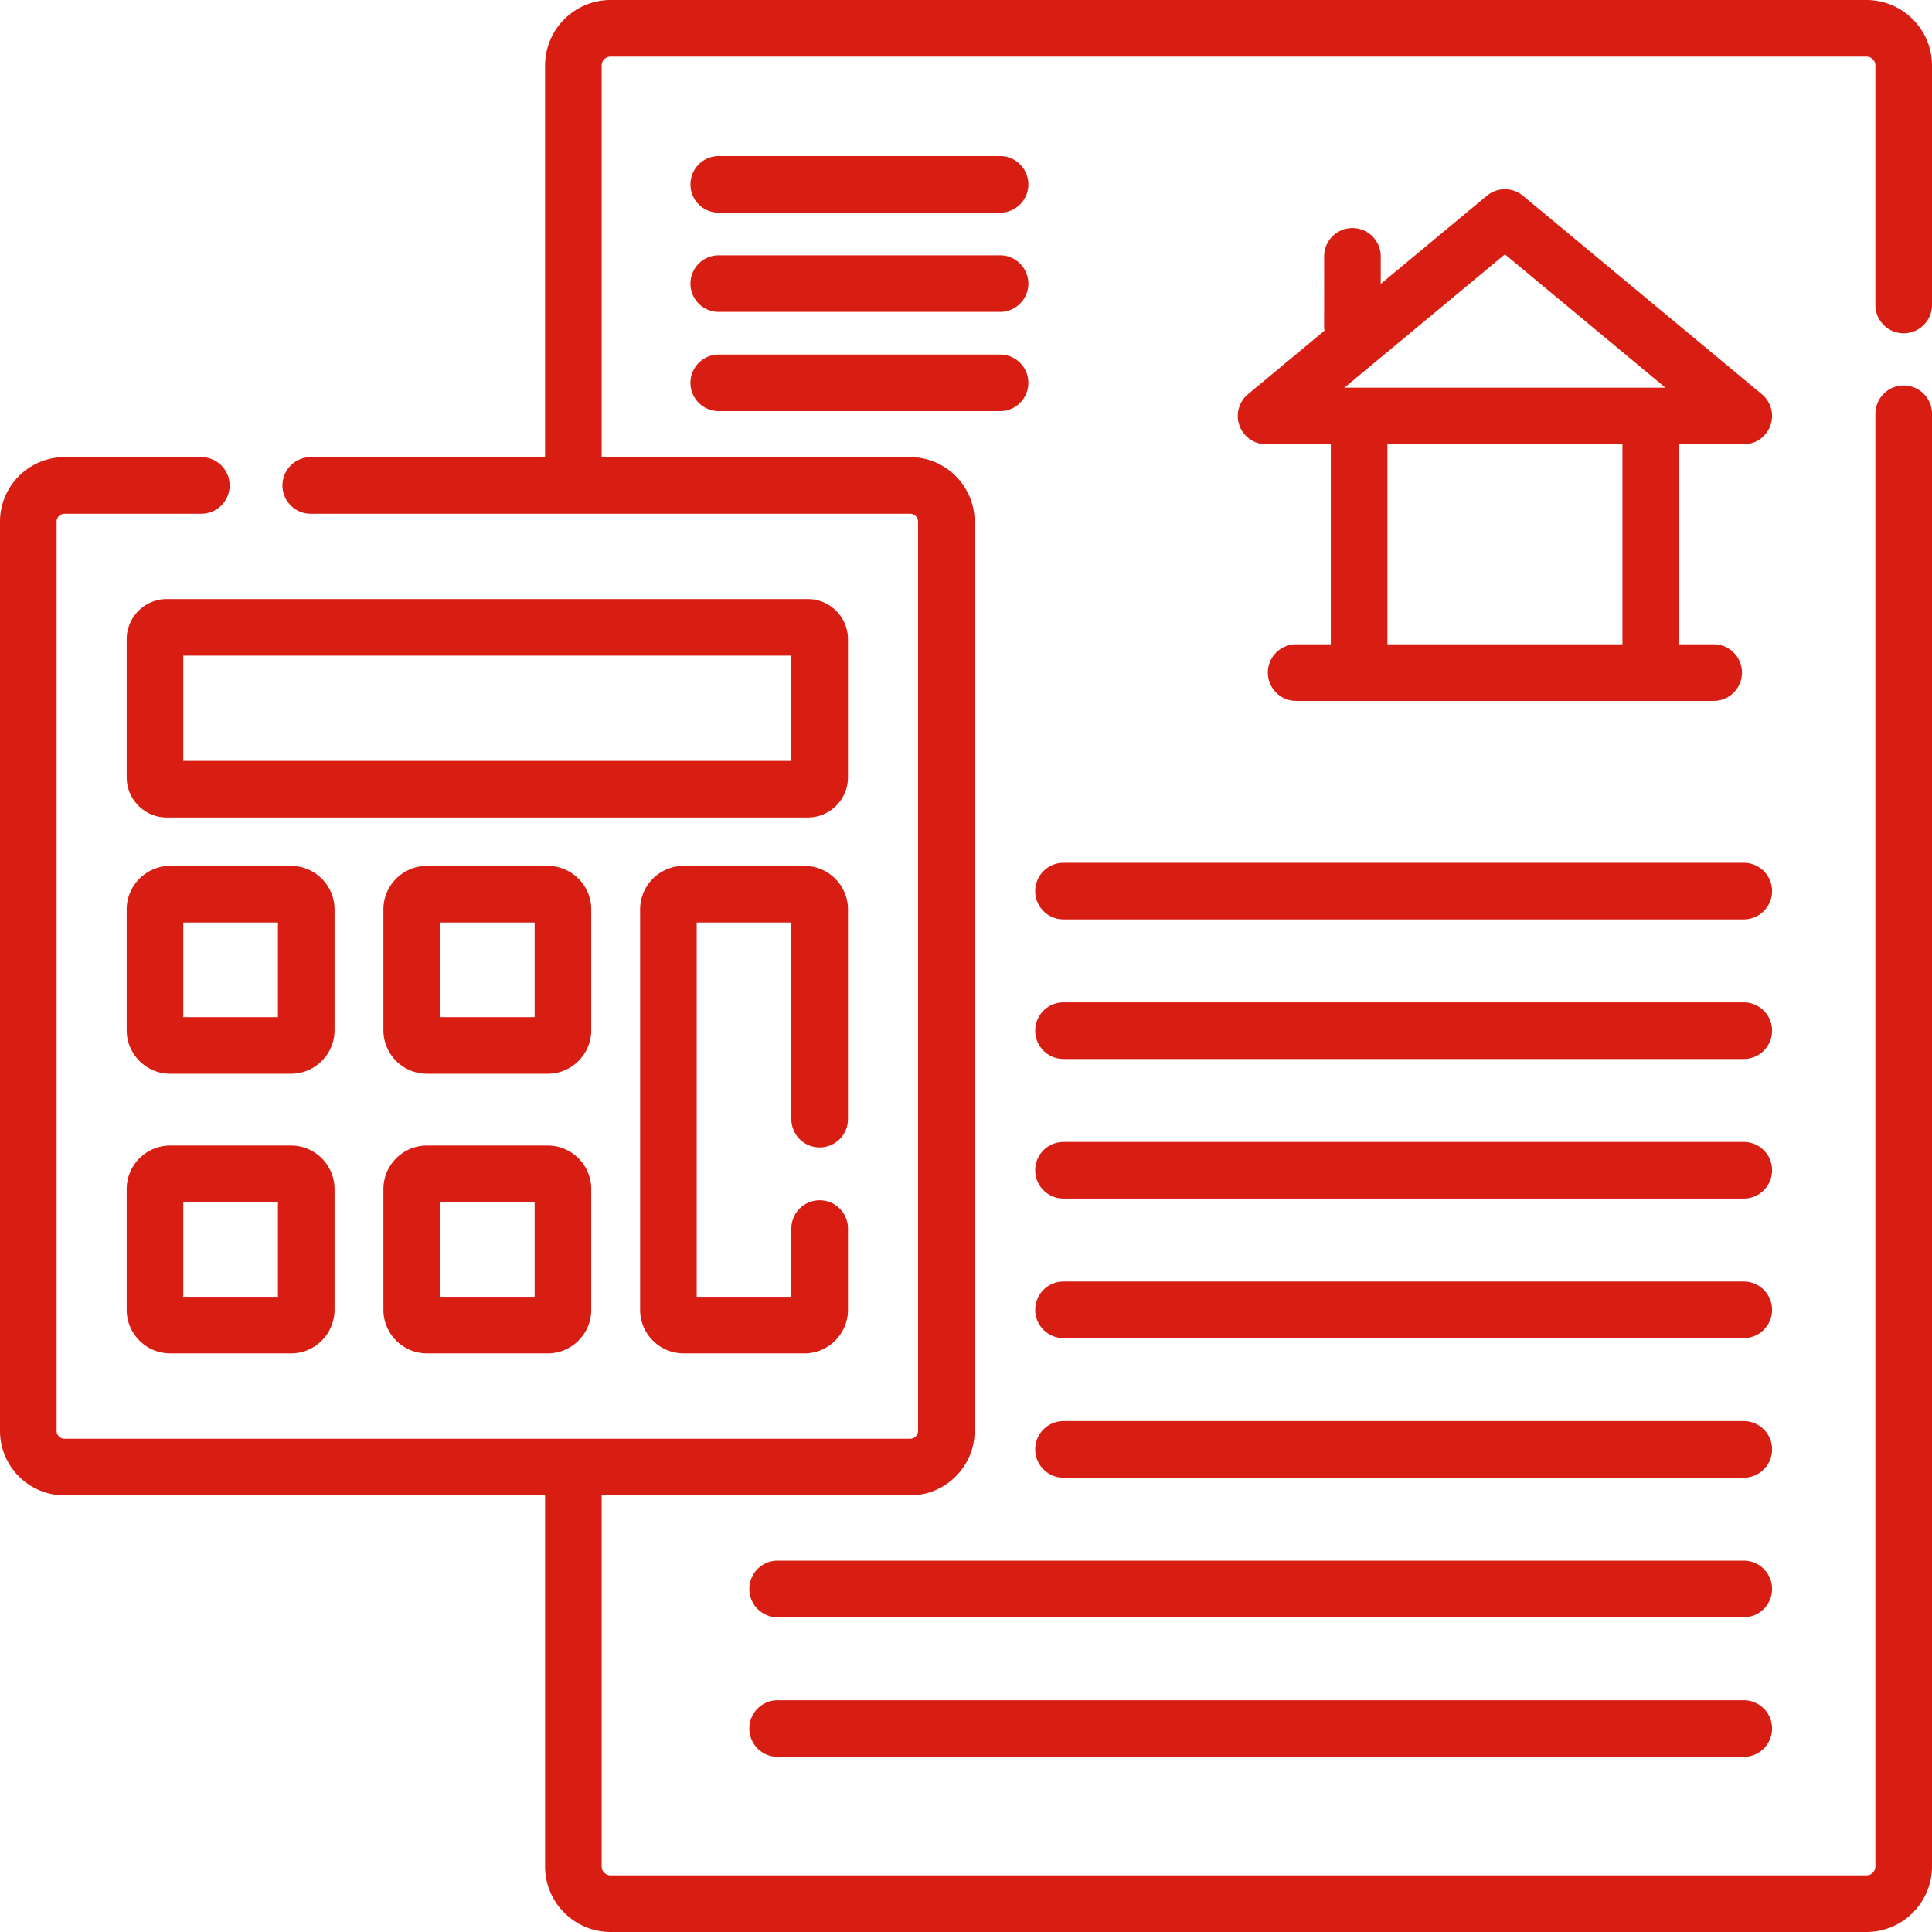
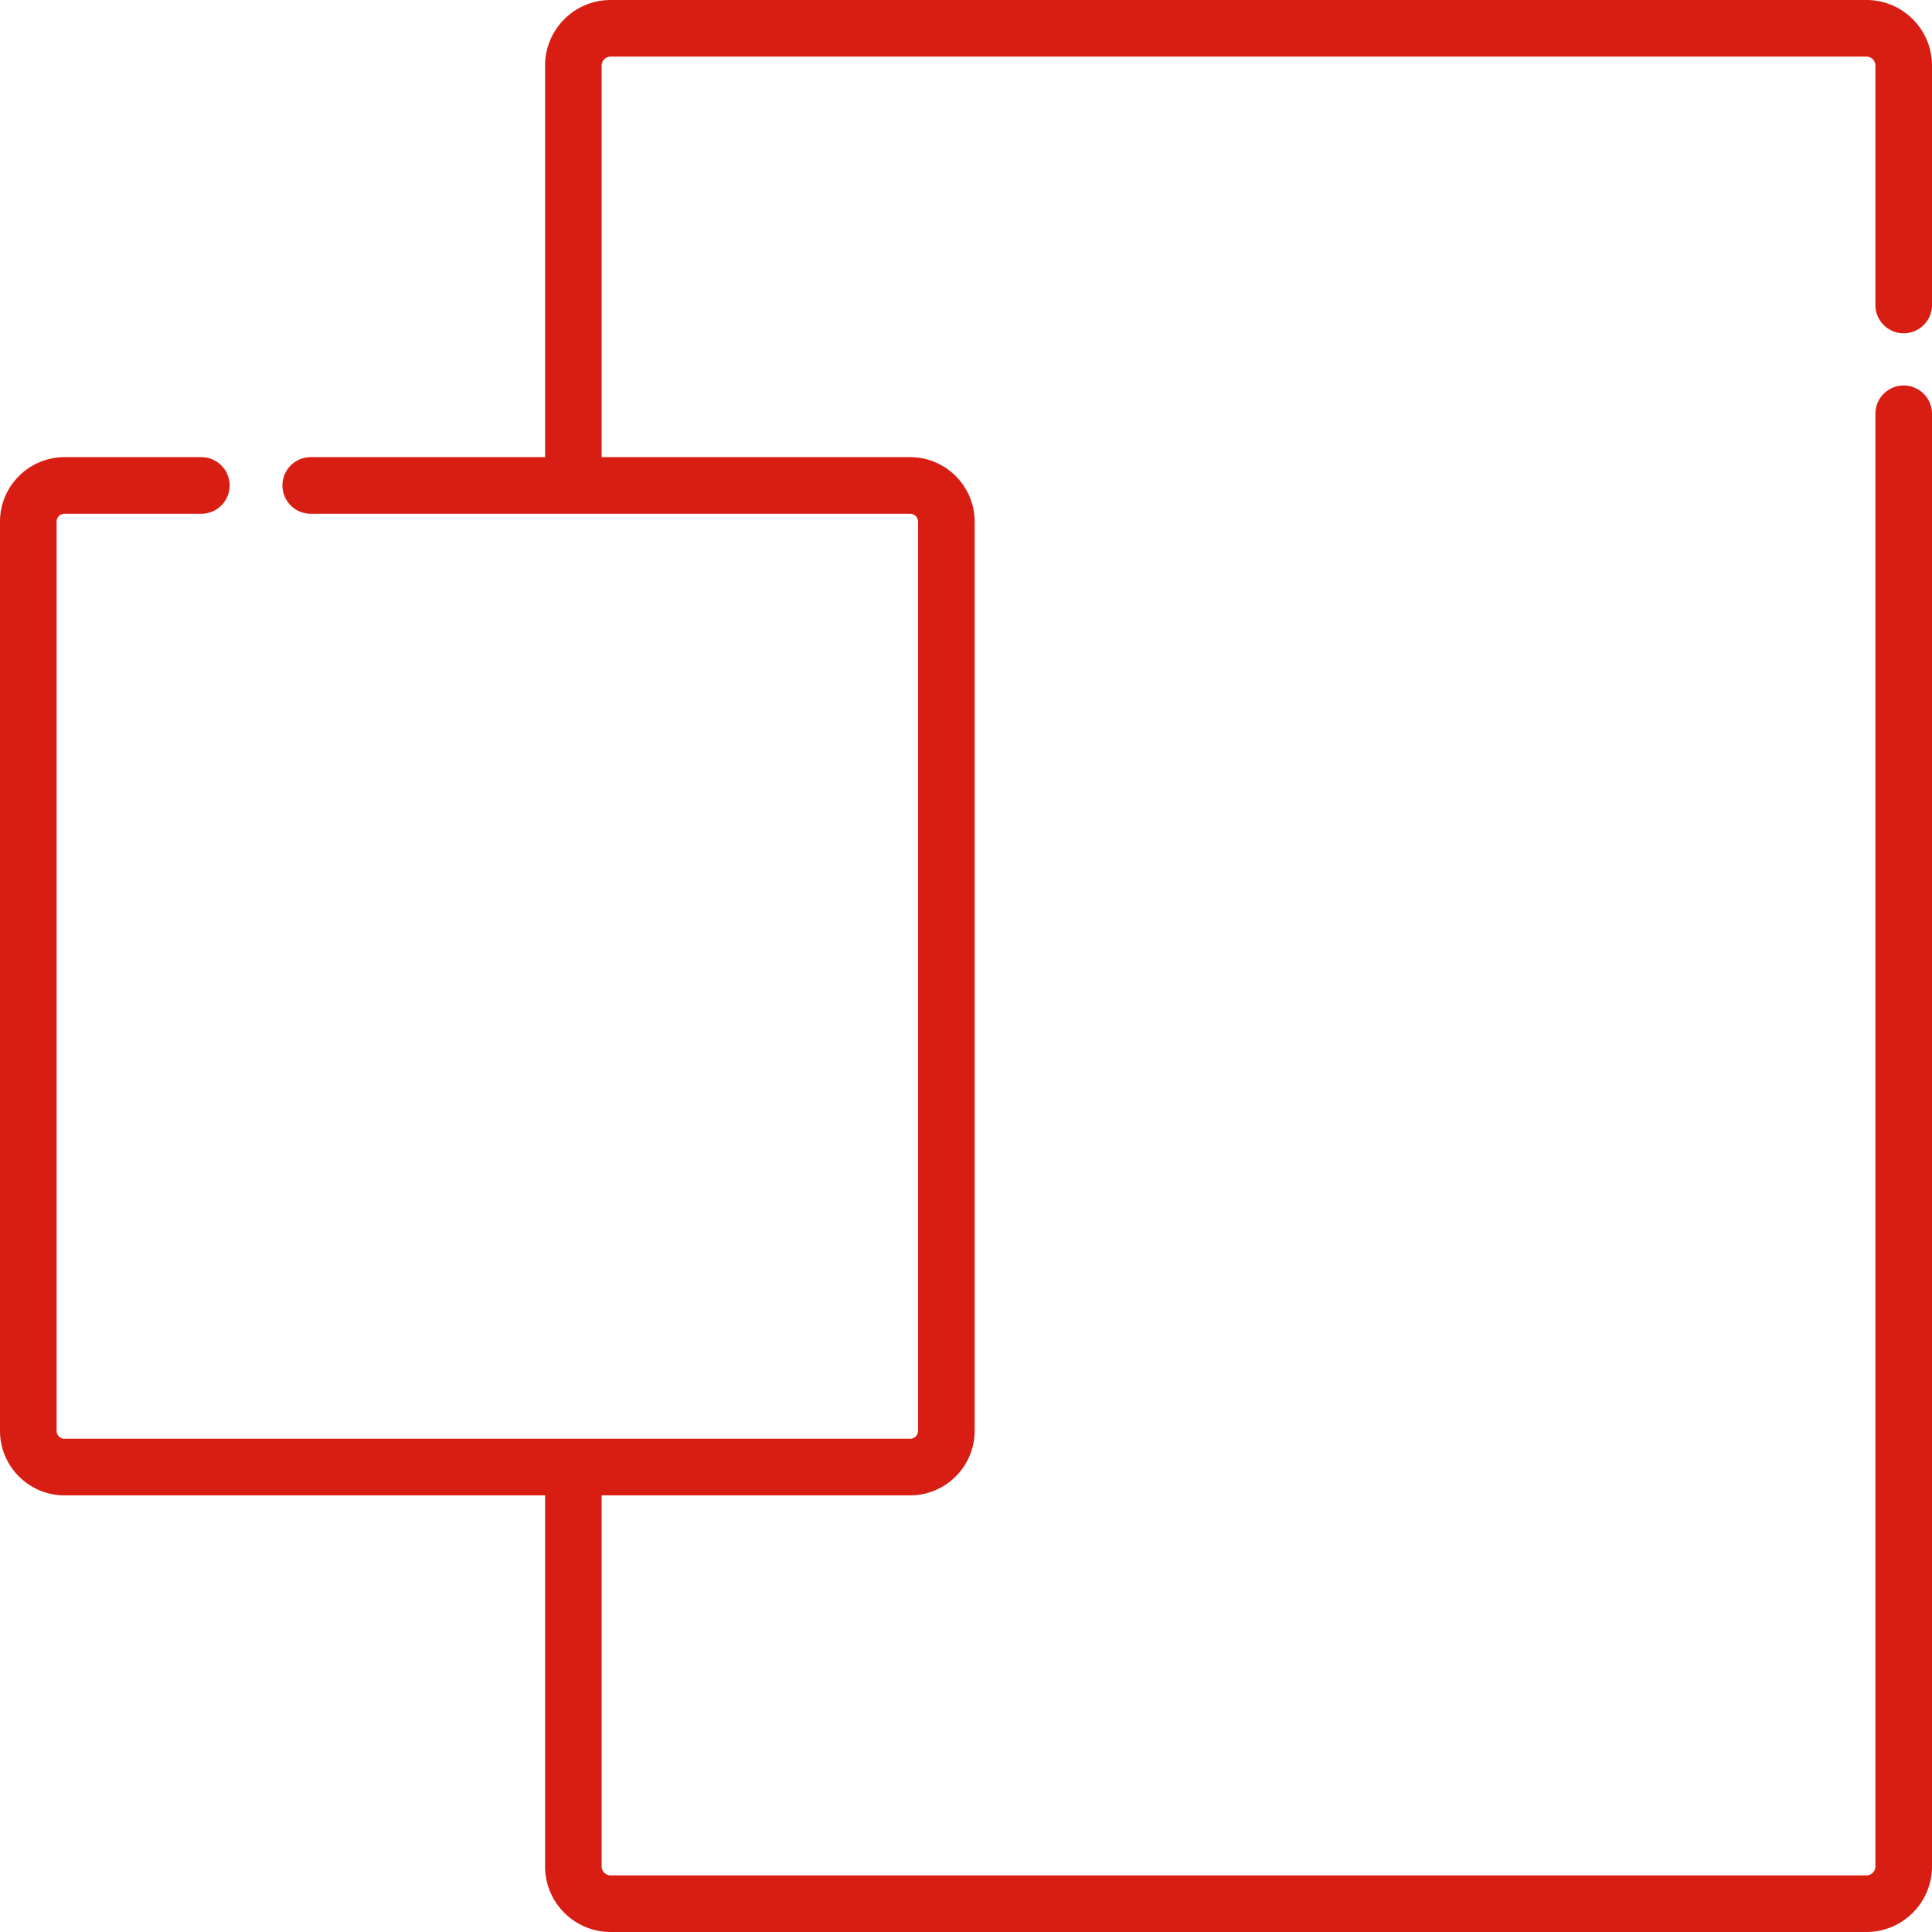
<svg xmlns="http://www.w3.org/2000/svg" version="1.1" width="80" height="80" x="0" y="0" viewBox="0 0 512 512" style="enable-background:new 0 0 512 512" xml:space="preserve">
  <g>
    <path d="M504.5 88.327c4.143 0 7.5-3.357 7.5-7.5V17.373C512 7.794 504.206 0 494.627 0H161.821c-9.579 0-17.373 7.794-17.373 17.373V121.15H82.352c-4.143 0-7.5 3.357-7.5 7.5s3.357 7.5 7.5 7.5h158.841c1.158 0 2.1.941 2.1 2.099V379.19a2.101 2.101 0 0 1-2.1 2.099H17.099A2.101 2.101 0 0 1 15 379.19V138.249c0-1.157.941-2.099 2.099-2.099h36.253c4.143 0 7.5-3.357 7.5-7.5s-3.357-7.5-7.5-7.5H17.099C7.67 121.15 0 128.821 0 138.249V379.19c0 9.428 7.67 17.099 17.099 17.099h127.35v98.337c0 9.58 7.794 17.374 17.373 17.374h332.806c9.579 0 17.373-7.794 17.373-17.374V109.659c0-4.143-3.357-7.5-7.5-7.5s-7.5 3.357-7.5 7.5v384.967a2.376 2.376 0 0 1-2.373 2.374H161.821a2.376 2.376 0 0 1-2.373-2.374v-98.337h81.744c9.429 0 17.1-7.671 17.1-17.099V138.249c0-9.428-7.671-17.099-17.1-17.099h-81.744V17.373A2.375 2.375 0 0 1 161.821 15h332.806A2.375 2.375 0 0 1 497 17.373v63.454c0 4.143 3.357 7.5 7.5 7.5z" fill="#d81e13" data-original="#000000" />
-     <path d="M466.909 104.475 403.612 51.88a7.499 7.499 0 0 0-9.586 0l-28.118 23.364v-7.307c0-4.143-3.357-7.5-7.5-7.5s-7.5 3.357-7.5 7.5c.034 19.702-.075 18.627.096 19.692l-20.274 16.846a7.5 7.5 0 0 0 4.793 13.268h17.154v53.004h-9.181c-4.143 0-7.5 3.357-7.5 7.5s3.357 7.5 7.5 7.5h110.647c4.143 0 7.5-3.357 7.5-7.5s-3.357-7.5-7.5-7.5h-9.182v-53.004h17.154a7.5 7.5 0 0 0 4.794-13.268zm-68.09-37.076 42.535 35.344h-85.07zm31.143 103.348h-62.285v-53.004h62.285zM190.479 56.364h74.543c4.143 0 7.5-3.357 7.5-7.5s-3.357-7.5-7.5-7.5h-74.543c-4.143 0-7.5 3.357-7.5 7.5s3.358 7.5 7.5 7.5zM190.479 82.662h74.543c4.143 0 7.5-3.357 7.5-7.5s-3.357-7.5-7.5-7.5h-74.543c-4.143 0-7.5 3.357-7.5 7.5s3.358 7.5 7.5 7.5zM190.479 108.959h74.543c4.143 0 7.5-3.357 7.5-7.5s-3.357-7.5-7.5-7.5h-74.543c-4.143 0-7.5 3.357-7.5 7.5s3.358 7.5 7.5 7.5zM462.116 265.641H281.838c-4.143 0-7.5 3.357-7.5 7.5s3.357 7.5 7.5 7.5h180.278c4.143 0 7.5-3.357 7.5-7.5s-3.357-7.5-7.5-7.5zM462.116 302.629H281.838c-4.143 0-7.5 3.357-7.5 7.5s3.357 7.5 7.5 7.5h180.278c4.143 0 7.5-3.357 7.5-7.5s-3.357-7.5-7.5-7.5zM462.116 228.652H281.838c-4.143 0-7.5 3.357-7.5 7.5s3.357 7.5 7.5 7.5h180.278c4.143 0 7.5-3.357 7.5-7.5s-3.357-7.5-7.5-7.5zM462.116 339.617H281.838c-4.143 0-7.5 3.357-7.5 7.5s3.357 7.5 7.5 7.5h180.278c4.143 0 7.5-3.357 7.5-7.5s-3.357-7.5-7.5-7.5zM462.116 376.605H281.838c-4.143 0-7.5 3.357-7.5 7.5s3.357 7.5 7.5 7.5h180.278c4.143 0 7.5-3.357 7.5-7.5s-3.357-7.5-7.5-7.5zM462.116 413.594H206.079c-4.143 0-7.5 3.357-7.5 7.5s3.357 7.5 7.5 7.5h256.037c4.143 0 7.5-3.357 7.5-7.5s-3.357-7.5-7.5-7.5zM462.116 450.583H206.079c-4.143 0-7.5 3.357-7.5 7.5s3.357 7.5 7.5 7.5h256.037c4.143 0 7.5-3.357 7.5-7.5s-3.357-7.5-7.5-7.5zM224.72 169.409c0-5.874-4.779-10.652-10.653-10.652H44.226c-5.874 0-10.653 4.778-10.653 10.652v36.59c0 5.874 4.779 10.652 10.653 10.652h169.841c5.874 0 10.653-4.778 10.653-10.652zm-15 32.242H48.572v-27.895H209.72zM88.657 241.019c0-6.367-5.18-11.547-11.546-11.547H45.119c-6.367 0-11.547 5.18-11.547 11.547v31.992c0 6.367 5.18 11.547 11.547 11.547h31.992c6.366 0 11.546-5.18 11.546-11.547zm-15 28.539H48.572v-25.086h25.085zM156.688 241.019c0-6.367-5.18-11.547-11.546-11.547h-31.993c-6.366 0-11.546 5.18-11.546 11.547v31.992c0 6.367 5.18 11.547 11.546 11.547h31.993c6.366 0 11.546-5.18 11.546-11.547zm-15 28.539h-25.085v-25.086h25.085zM77.111 303.579H45.119c-6.367 0-11.547 5.18-11.547 11.547v31.992c0 6.367 5.18 11.547 11.547 11.547h31.992c6.366 0 11.546-5.18 11.546-11.547v-31.992c0-6.367-5.179-11.547-11.546-11.547zm-3.454 40.086H48.572v-25.086h25.085zM145.143 303.579H113.15c-6.366 0-11.546 5.18-11.546 11.547v31.992c0 6.367 5.18 11.547 11.546 11.547h31.993c6.366 0 11.546-5.18 11.546-11.547v-31.992c-.001-6.367-5.18-11.547-11.546-11.547zm-3.455 40.086h-25.085v-25.086h25.085zM217.22 304.08c4.143 0 7.5-3.357 7.5-7.5v-55.562c0-6.367-5.18-11.547-11.547-11.547h-31.992c-6.367 0-11.547 5.18-11.547 11.547v106.1c0 6.367 5.18 11.547 11.547 11.547h31.992c6.367 0 11.547-5.18 11.547-11.547V325.58c0-4.143-3.357-7.5-7.5-7.5s-7.5 3.357-7.5 7.5v18.085h-25.086v-99.193h25.086v52.108c0 4.143 3.357 7.5 7.5 7.5z" fill="#d81e13" data-original="#000000" />
  </g>
</svg>